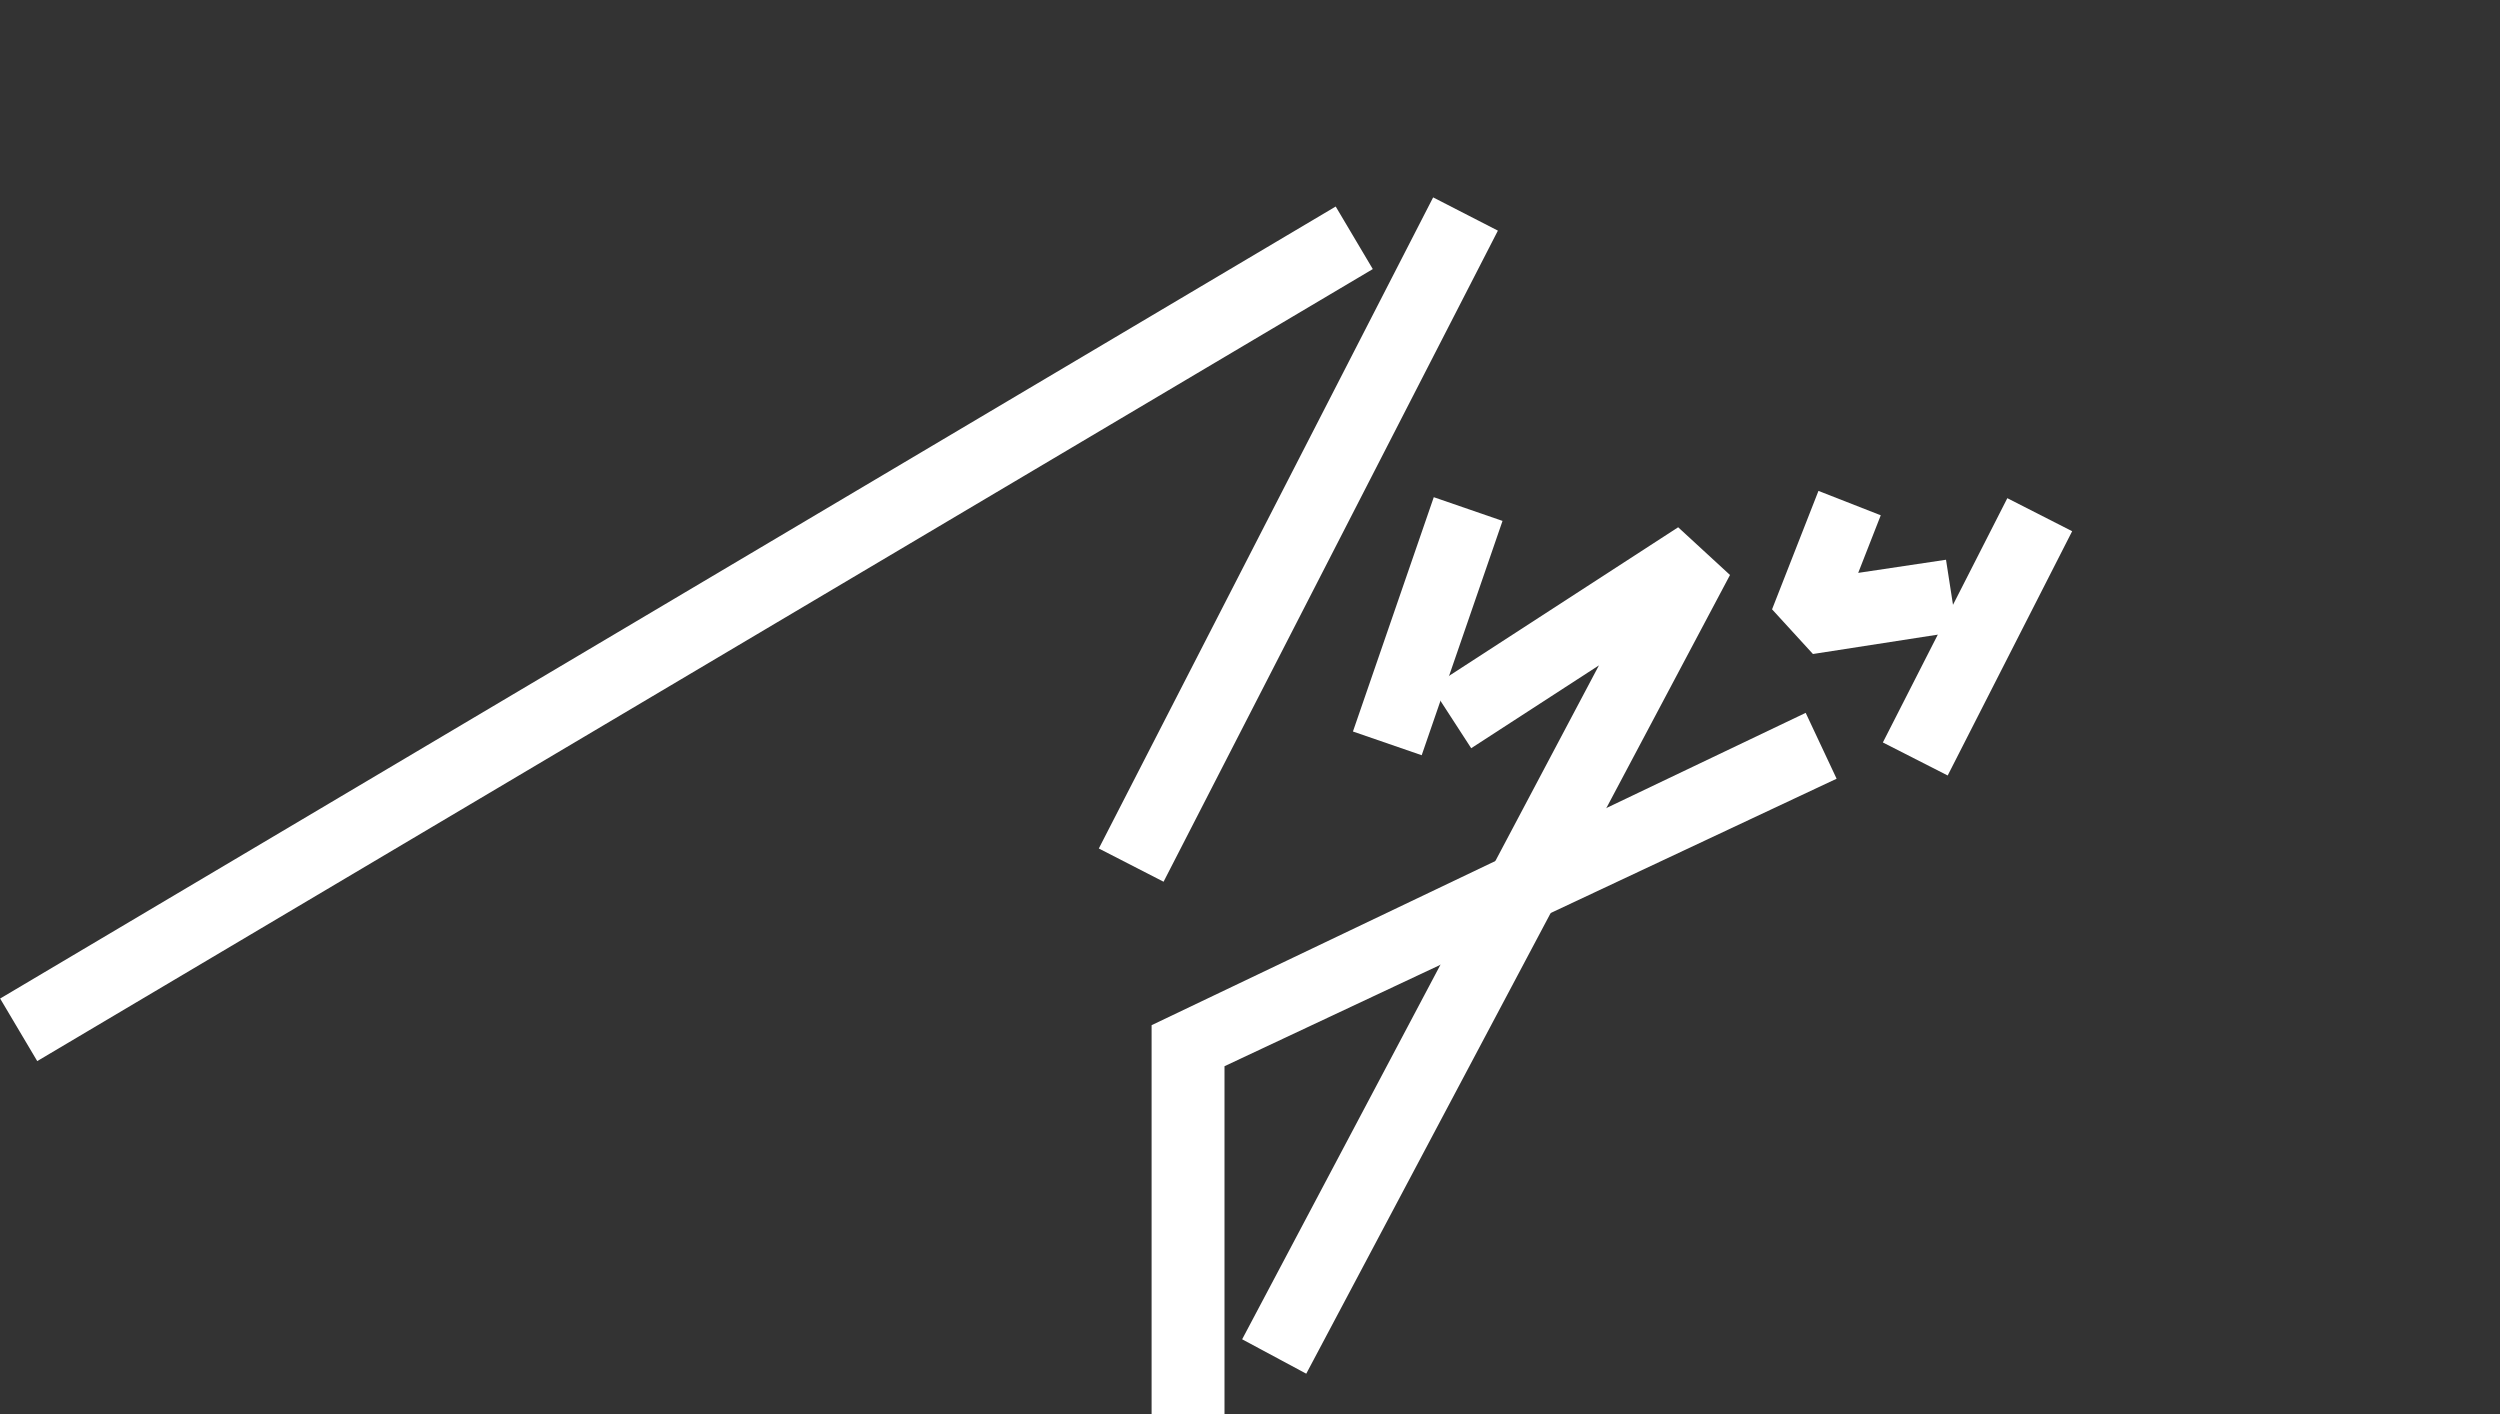
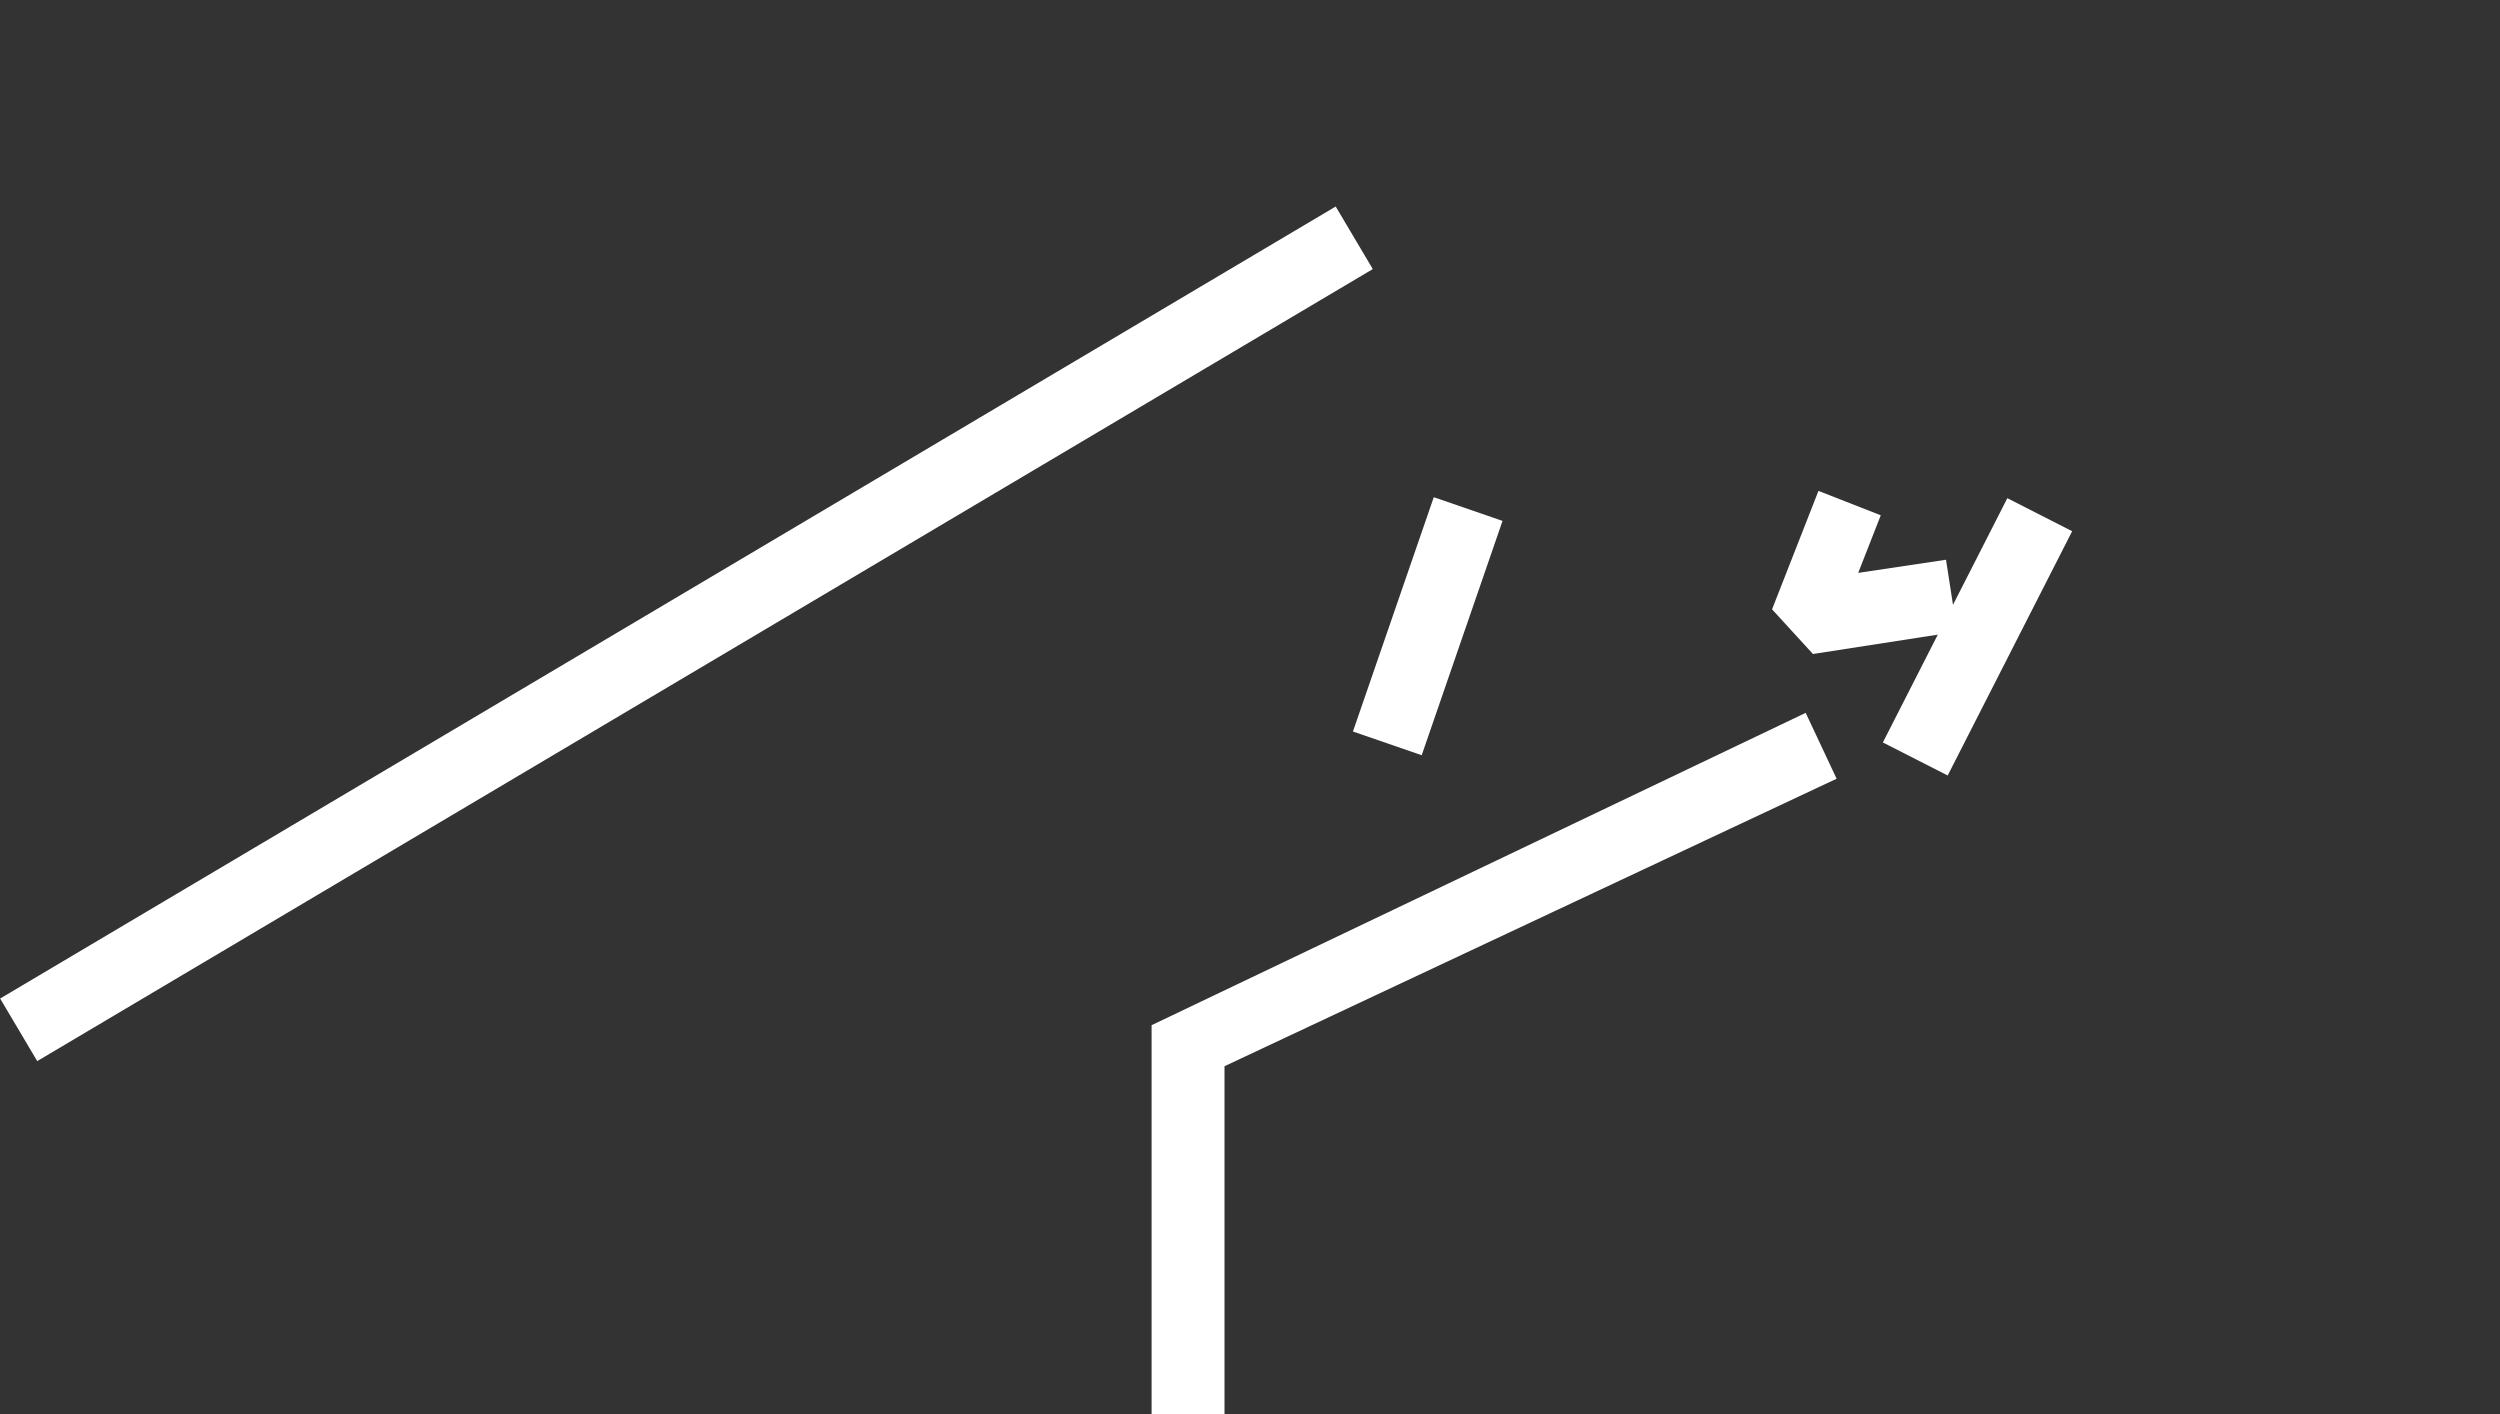
<svg xmlns="http://www.w3.org/2000/svg" id="Слой_1" x="0px" y="0px" width="473.016px" height="267.548px" viewBox="0 0 473.016 267.548" xml:space="preserve">
  <rect x="0" y="0" width="473.016" height="267.548" fill="#333333" stroke="none" />
  <rect x="263.336" y="95.087" transform="matrix(0.945 0.326 -0.326 0.945 53.425 -81.634)" fill="#FFFFFF" width="13.766" height="46.915" />
-   <rect x="238.726" y="32.756" transform="matrix(0.89 0.457 -0.457 0.89 73.663 -100.903)" fill="#FFFFFF" width="13.765" height="138.417" />
  <rect x="122.994" y="-27.026" transform="matrix(-0.51 -0.86 0.86 -0.51 93.014 292.758)" fill="#FFFFFF" width="13.763" height="293.834" />
-   <polygon fill="#FFFFFF" points="247.151,259.911 235.022,253.403 302.532,125.89 278.36,141.566 270.872,130.016 317.519,99.763 327.328,108.792 " />
  <polygon fill="#FFFFFF" points="217.89,193.972 217.89,267.548 231.684,267.548 231.684,201.733 347.499,147.338 341.648,134.877 " />
  <rect x="367.407" y="94.424" transform="matrix(0.891 0.454 -0.454 0.891 95.309 -156.676)" fill="#FFFFFF" width="13.766" height="51.873" />
  <polygon fill="#FFFFFF" points="343.02,123.742 335.285,115.288 344.064,92.881 355.851,97.497 351.585,108.392 368.197,105.907 370.306,119.509 " />
</svg>